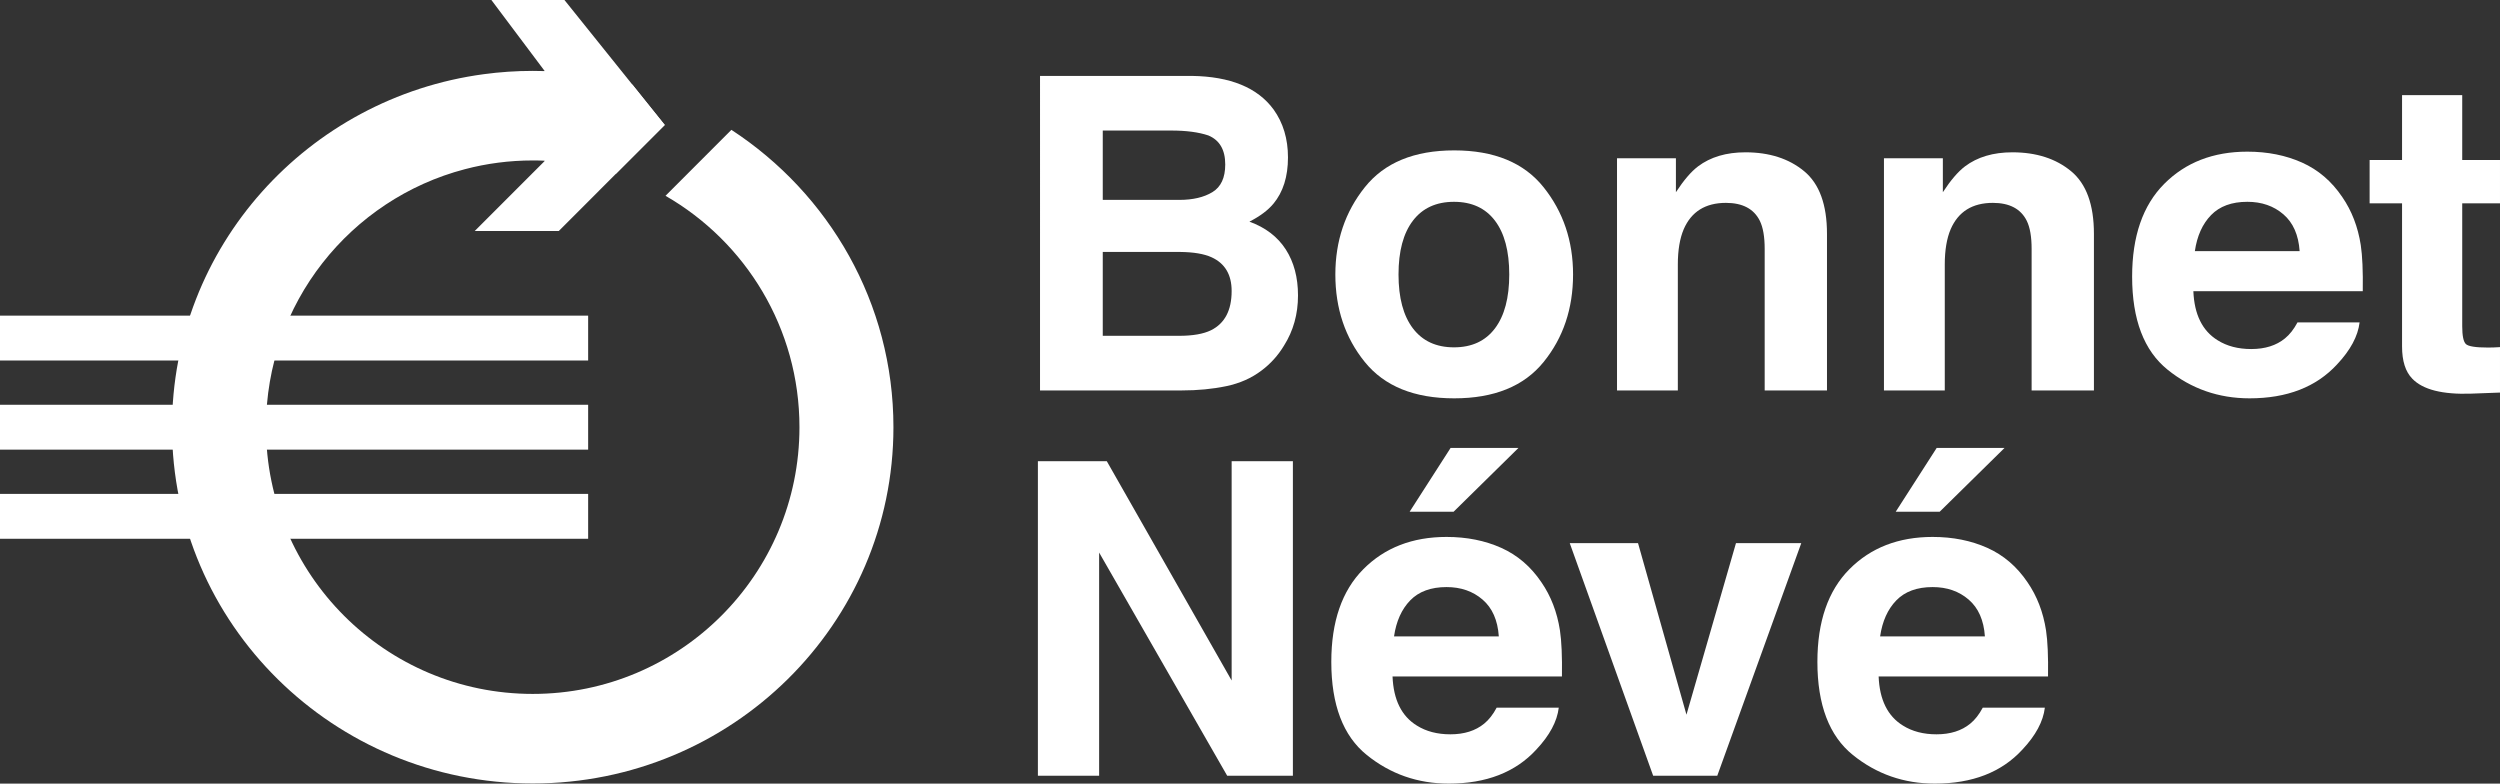
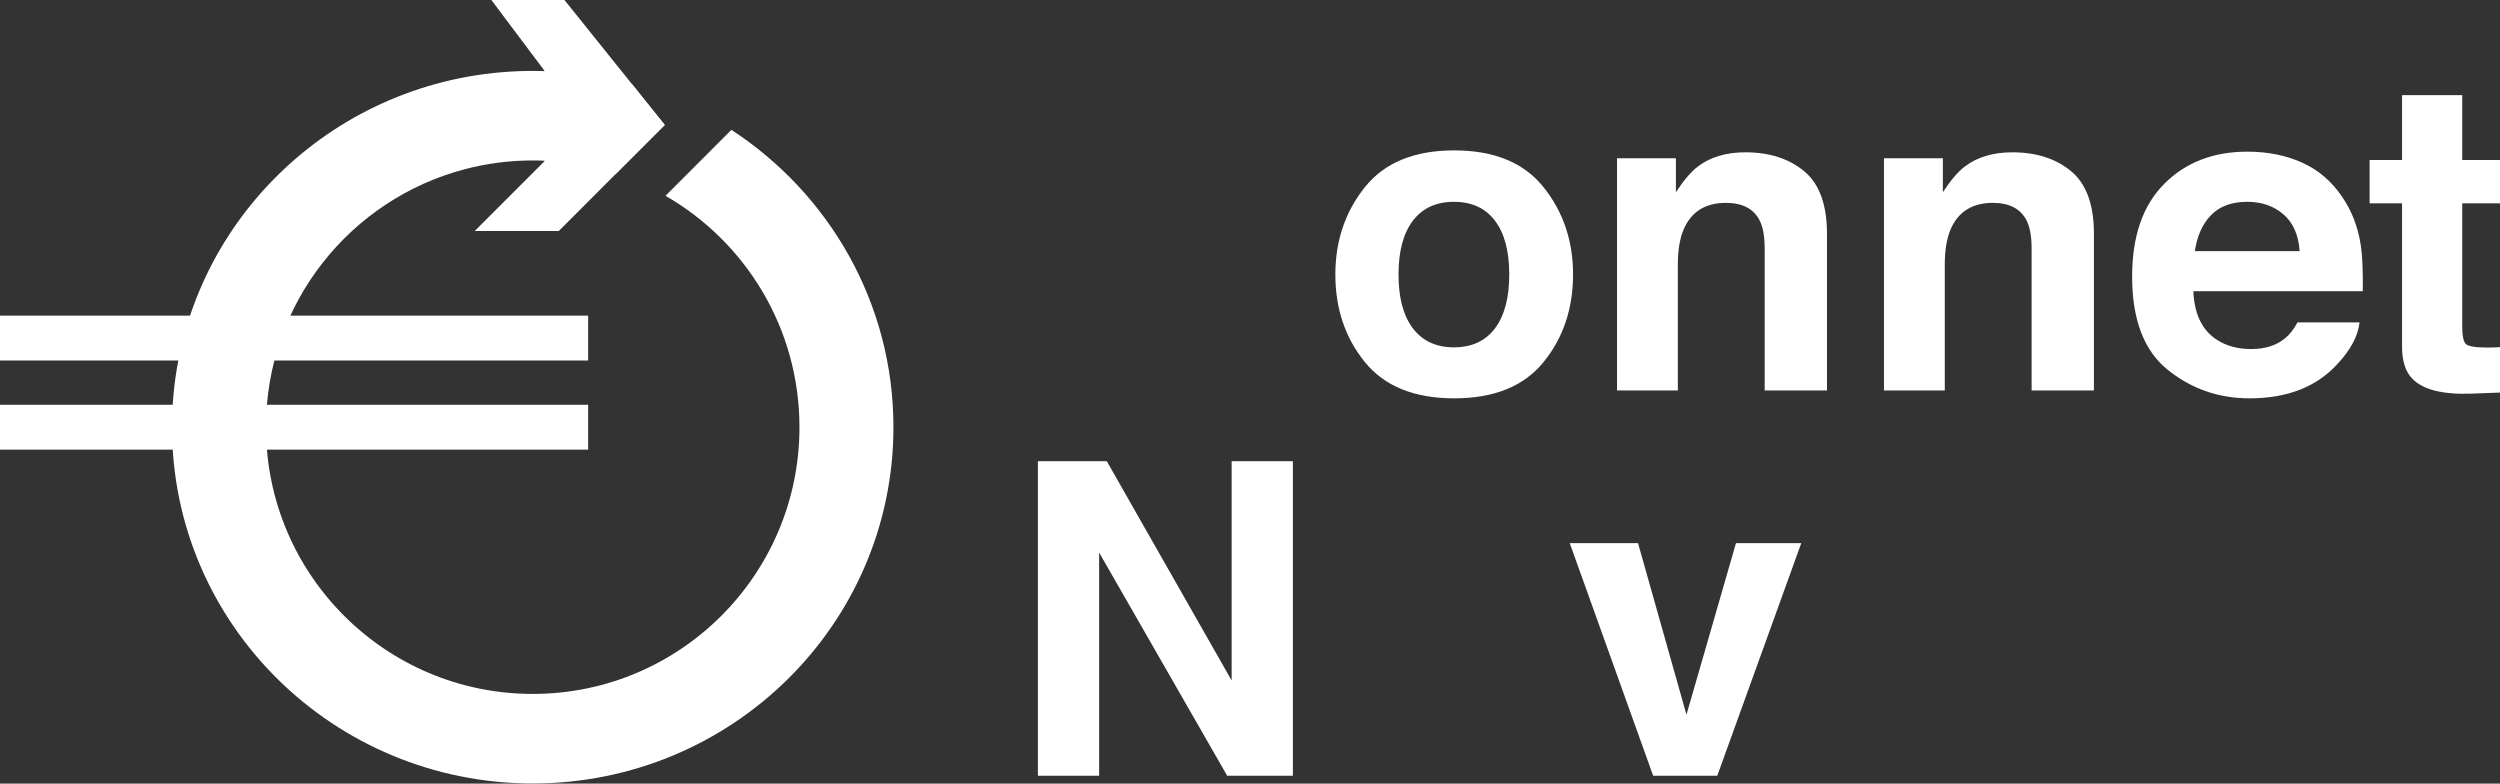
<svg xmlns="http://www.w3.org/2000/svg" version="1.1" x="0px" y="0px" width="523.325px" height="164.033px" viewBox="0 0 523.325 164.033" style="overflow:visible;enable-background:new 0 0 523.325 164.033;" xml:space="preserve">
  <rect x="0" y="0" width="523.325" height="164.033" fill="#333333" stroke="none" />
  <style type="text/css">
	.st0{fill:#FFFFFF;}
</style>
  <defs>
</defs>
  <g>
    <path class="st0" d="M153.105,27.18L139.31,40.988c16.761,9.638,28.04,27.722,28.04,48.441c0,30.834-24.995,55.829-55.829,55.829   c-30.847,0-55.842-24.995-55.842-55.829c0-25.935,17.674-47.74,41.65-54.015c4.528-1.191,9.281-1.827,14.192-1.827   c0.834,0,1.655,0.013,2.476,0.053c5.203,0.225,10.22,1.165,14.947,2.727l10.207-10.207l-6.765-8.433   c-5.865-1.668-12.034-2.648-18.389-2.847c-0.821-0.027-1.642-0.039-2.476-0.039c-3.482,0-6.897,0.238-10.247,0.688   c-36.857,4.938-65.268,36.142-65.268,73.9c0,41.187,33.812,74.575,75.515,74.575c41.689,0,75.502-33.389,75.502-74.575   C187.023,63.428,173.546,40.525,153.105,27.18z" />
    <polygon class="st0" points="139.151,26.16 128.944,36.367 116.963,48.362 99.368,48.362 113.997,33.72 113.997,14.841 102.863,0    118.154,0 132.386,17.727  " />
    <rect y="66.073" class="st0" width="123.117" height="9.392" />
    <rect y="84.73" class="st0" width="123.117" height="9.392" />
-     <rect y="103.388" class="st0" width="123.117" height="9.392" />
    <g>
-       <path class="st0" d="M266.59,22.905c2.014,2.799,3.022,6.149,3.022,10.049c0,4.021-1.017,7.252-3.049,9.693    c-1.136,1.37-2.809,2.621-5.022,3.753c3.36,1.22,5.895,3.156,7.605,5.806c1.71,2.65,2.565,5.867,2.565,9.649    c0,3.901-0.977,7.399-2.932,10.497c-1.244,2.054-2.798,3.782-4.663,5.181c-2.102,1.608-4.582,2.711-7.439,3.306    c-2.857,0.596-5.958,0.893-9.303,0.893h-29.666V15.891h31.818C257.555,16.011,263.243,18.349,266.59,22.905z M230.841,27.326    v14.518h16.002c2.859,0,5.18-0.543,6.963-1.632c1.783-1.086,2.674-3.015,2.674-5.784c0-3.067-1.178-5.091-3.536-6.074    c-2.034-0.685-4.627-1.028-7.78-1.028H230.841z M230.841,52.743v17.553h15.984c2.855,0,5.078-0.387,6.667-1.161    c2.885-1.429,4.327-4.168,4.327-8.219c0-3.424-1.398-5.777-4.194-7.058c-1.561-0.715-3.754-1.086-6.579-1.116H230.841z" />
      <path class="st0" d="M323.125,75.775c-4.109,5.073-10.349,7.609-18.716,7.609c-8.368,0-14.606-2.535-18.716-7.609    c-4.109-5.072-6.164-11.179-6.164-18.321c0-7.02,2.054-13.105,6.164-18.253c4.109-5.147,10.347-7.721,18.716-7.721    c8.367,0,14.607,2.574,18.716,7.721c4.109,5.148,6.164,11.232,6.164,18.253C329.289,64.596,327.234,70.703,323.125,75.775z     M312.94,68.74c1.995-2.646,2.993-6.407,2.993-11.285c0-4.875-0.998-8.63-2.993-11.261c-1.996-2.631-4.854-3.948-8.576-3.948    c-3.723,0-6.588,1.317-8.598,3.948c-2.01,2.631-3.015,6.385-3.015,11.261c0,4.878,1.005,8.639,3.015,11.285    c2.01,2.646,4.875,3.969,8.598,3.969C308.086,72.709,310.945,71.386,312.94,68.74z" />
      <path class="st0" d="M377.661,35.836c3.188,2.635,4.782,7.005,4.782,13.11v32.786H369.4V52.117c0-2.561-0.339-4.526-1.019-5.897    c-1.242-2.5-3.607-3.752-7.095-3.752c-4.286,0-7.228,1.832-8.824,5.495c-0.827,1.935-1.242,4.407-1.242,7.415v26.354h-12.73    V33.133h12.328v7.103c1.631-2.502,3.173-4.303,4.627-5.405c2.608-1.965,5.915-2.948,9.919-2.948    C370.375,31.882,374.474,33.2,377.661,35.836z" />
      <path class="st0" d="M433.54,35.836c3.188,2.635,4.782,7.005,4.782,13.11v32.786h-13.043V52.117c0-2.561-0.339-4.526-1.019-5.897    c-1.242-2.5-3.607-3.752-7.095-3.752c-4.287,0-7.228,1.832-8.824,5.495c-0.827,1.935-1.242,4.407-1.242,7.415v26.354h-12.73    V33.133h12.328v7.103c1.631-2.502,3.173-4.303,4.627-5.405c2.608-1.965,5.916-2.948,9.919-2.948    C426.254,31.882,430.353,33.2,433.54,35.836z" />
      <path class="st0" d="M481.885,34.03c3.396,1.522,6.201,3.923,8.414,7.203c1.994,2.893,3.287,6.248,3.879,10.066    c0.343,2.237,0.482,5.457,0.42,9.663h-35.461c0.197,4.883,1.895,8.308,5.091,10.273c1.944,1.222,4.284,1.831,7.019,1.831    c2.9,0,5.256-0.743,7.069-2.233c0.988-0.804,1.862-1.921,2.62-3.35h12.997c-0.343,2.888-1.916,5.822-4.72,8.799    c-4.361,4.734-10.467,7.102-18.317,7.102c-6.479,0-12.196-1.996-17.149-5.99c-4.954-3.994-7.429-10.492-7.429-19.493    c0-8.433,2.235-14.902,6.707-19.402s10.275-6.751,17.411-6.751C474.672,31.748,478.489,32.509,481.885,34.03z M462.841,45.027    c-1.8,1.855-2.93,4.366-3.391,7.536h21.932c-0.231-3.38-1.361-5.943-3.391-7.693c-2.03-1.751-4.546-2.626-7.55-2.626    C467.172,42.245,464.64,43.173,462.841,45.027z" />
      <path class="st0" d="M496.033,42.558v-9.067h6.789V19.912h12.596v13.579h7.906v9.067h-7.906v25.729c0,1.995,0.253,3.237,0.76,3.73    c0.505,0.491,2.054,0.737,4.645,0.737c0.387,0,0.796-0.008,1.228-0.023c0.431-0.014,0.856-0.036,1.273-0.067v9.514l-6.03,0.224    c-6.016,0.208-10.125-0.833-12.328-3.126c-1.429-1.458-2.144-3.708-2.144-6.745V42.558H496.033z" />
      <path class="st0" d="M217.262,96.54h14.423l26.135,45.908V96.54h12.82v65.841h-13.755l-26.804-46.716v46.716h-12.819V96.54z" />
-       <path class="st0" d="M314.248,114.679c3.396,1.522,6.201,3.923,8.414,7.203c1.994,2.893,3.287,6.248,3.879,10.066    c0.343,2.237,0.482,5.457,0.42,9.663H291.5c0.197,4.883,1.895,8.308,5.091,10.273c1.944,1.222,4.284,1.831,7.019,1.831    c2.9,0,5.256-0.743,7.069-2.233c0.988-0.804,1.862-1.921,2.62-3.35h12.997c-0.343,2.888-1.916,5.822-4.72,8.799    c-4.361,4.734-10.467,7.102-18.317,7.102c-6.479,0-12.196-1.996-17.149-5.99c-4.954-3.994-7.429-10.492-7.429-19.493    c0-8.433,2.235-14.902,6.707-19.402c4.471-4.5,10.275-6.751,17.411-6.751C307.035,112.397,310.852,113.159,314.248,114.679z     M295.204,125.676c-1.8,1.855-2.93,4.366-3.391,7.536h21.932c-0.231-3.38-1.361-5.943-3.391-7.693    c-2.03-1.751-4.546-2.626-7.55-2.626C299.535,122.894,297.002,123.822,295.204,125.676z M317.854,93.771l-13.579,13.357h-9.201    l8.576-13.357H317.854z" />
      <path class="st0" d="M363.392,113.693h13.668l-17.582,48.688h-13.423l-17.46-48.688h14.294l10.139,35.913L363.392,113.693z" />
-       <path class="st0" d="M416.001,114.679c3.396,1.522,6.201,3.923,8.414,7.203c1.994,2.893,3.287,6.248,3.879,10.066    c0.343,2.237,0.482,5.457,0.42,9.663h-35.461c0.197,4.883,1.895,8.308,5.091,10.273c1.944,1.222,4.284,1.831,7.019,1.831    c2.9,0,5.256-0.743,7.069-2.233c0.988-0.804,1.862-1.921,2.62-3.35h12.997c-0.343,2.888-1.916,5.822-4.72,8.799    c-4.361,4.734-10.467,7.102-18.317,7.102c-6.479,0-12.196-1.996-17.149-5.99c-4.954-3.994-7.429-10.492-7.429-19.493    c0-8.433,2.235-14.902,6.707-19.402c4.471-4.5,10.275-6.751,17.411-6.751C408.788,112.397,412.605,113.159,416.001,114.679z     M396.957,125.676c-1.8,1.855-2.93,4.366-3.391,7.536h21.932c-0.231-3.38-1.361-5.943-3.391-7.693    c-2.03-1.751-4.546-2.626-7.55-2.626C401.288,122.894,398.755,123.822,396.957,125.676z M419.606,93.771l-13.579,13.357h-9.201    l8.576-13.357H419.606z" />
    </g>
  </g>
</svg>